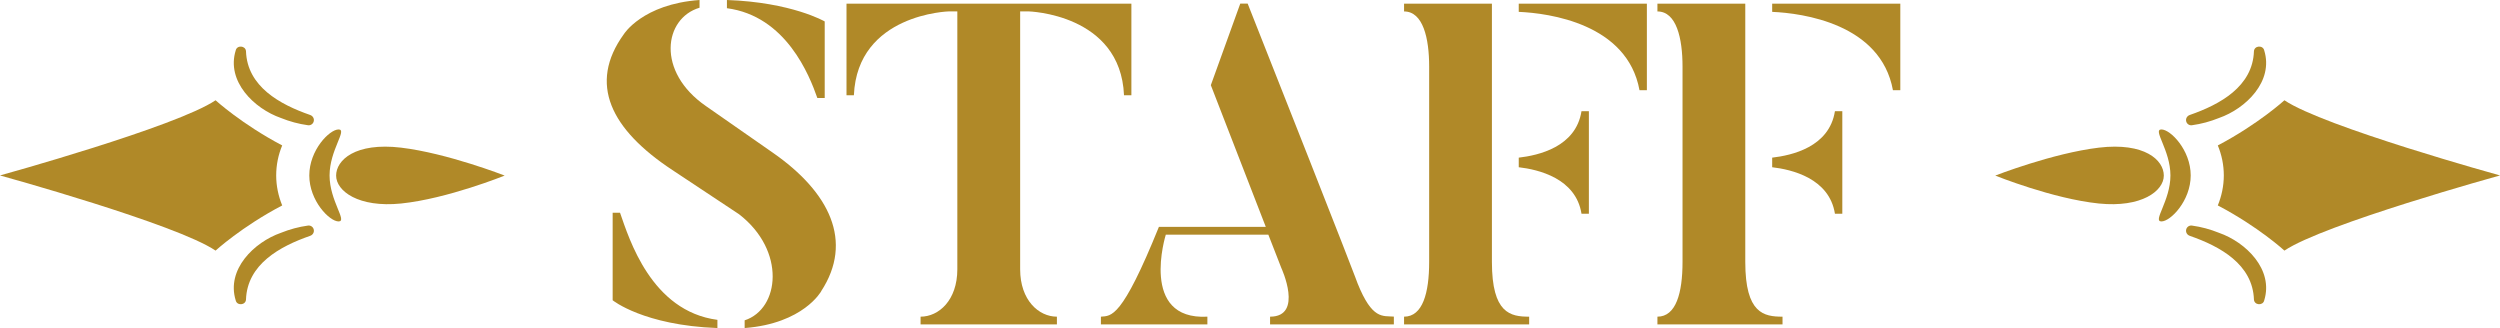
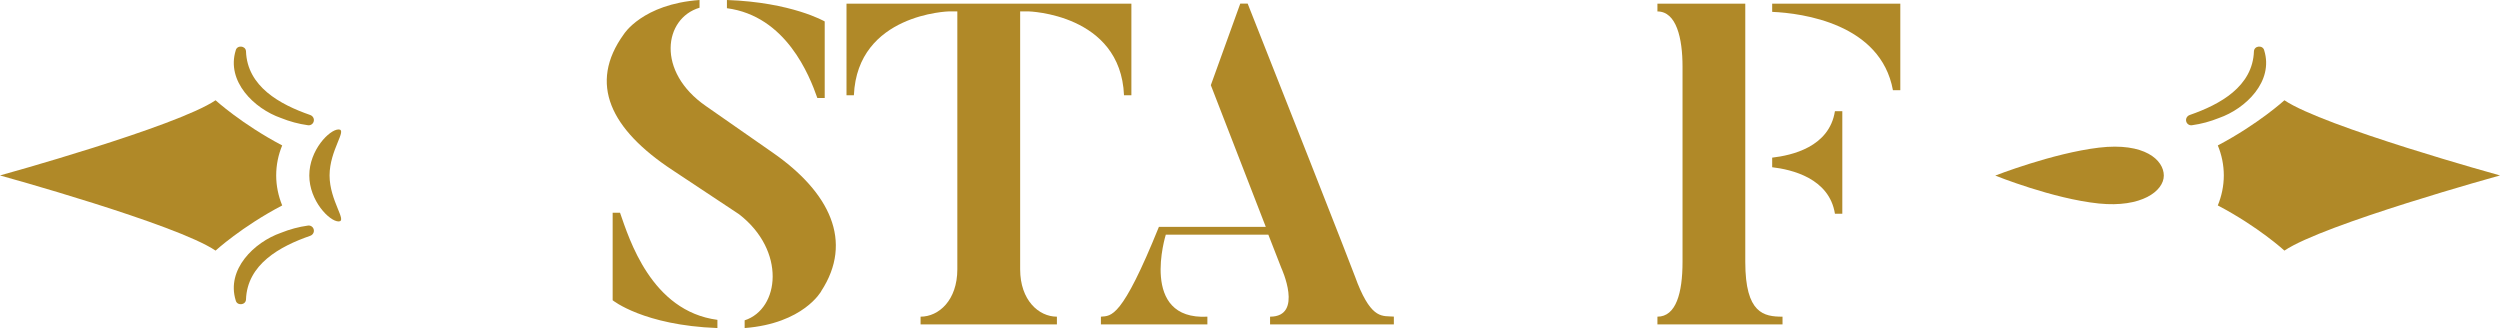
<svg xmlns="http://www.w3.org/2000/svg" id="_レイヤー_2" data-name="レイヤー 2" viewBox="0 0 362.52 47.57">
  <defs>
    <style>
      .cls-1 {
        fill: #b08928;
      }
    </style>
  </defs>
  <g id="_レイヤー_1-2" data-name="レイヤー 1">
    <g>
      <g>
        <g>
          <g>
            <path class="cls-1" d="M44.97,16.67c-4.38-1.52-9.13-4.12-9.3-9.25-.06-.82-1.31-.91-1.49-.11-1.39,4.48,2.66,8.44,6.56,9.8,1.27.51,2.55.86,3.92,1.05.42.06.8-.24.85-.65.05-.38-.19-.73-.55-.84h0Z" />
            <path class="cls-1" d="M44.97,34.2c-4.38,1.52-9.13,4.12-9.3,9.25-.06.82-1.31.91-1.49.11-1.39-4.48,2.66-8.44,6.56-9.8,1.27-.51,2.55-.86,3.92-1.05.42-.06.8.24.85.65.05.38-.19.73-.55.84h0Z" />
          </g>
-           <path class="cls-1" d="M58.16,21.41c-6.65-.79-9.42,1.81-9.42,4.05,0,2.24,3.24,4.68,9.42,4.05,6.71-.69,15.02-4.05,15.02-4.05,0,0-8.32-3.25-15.02-4.05Z" />
          <path class="cls-1" d="M49.1,32.11c1.32,0-1.31-2.99-1.31-6.67,0-3.68,2.63-6.67,1.31-6.67-1.32,0-4.25,2.99-4.25,6.67s2.93,6.67,4.25,6.67Z" />
          <path class="cls-1" d="M40.05,25.44c0,1.53.32,3,.87,4.35-5.89,3.09-9.66,6.55-9.66,6.55C25.58,32.49,0,25.44,0,25.44c0,0,25.58-7.06,31.26-10.9,0,0,3.78,3.45,9.66,6.55-.56,1.35-.87,2.82-.87,4.35Z" />
        </g>
        <g>
          <g>
            <path class="cls-1" d="M317.54,16.67c4.38-1.52,9.13-4.12,9.3-9.25.06-.82,1.31-.91,1.49-.11,1.39,4.48-2.66,8.44-6.56,9.8-1.27.51-2.55.86-3.92,1.05-.42.06-.8-.24-.85-.65-.05-.38.19-.73.55-.84h0Z" />
-             <path class="cls-1" d="M317.54,34.2c4.38,1.52,9.13,4.12,9.3,9.25.06.82,1.31.91,1.49.11,1.39-4.48-2.66-8.44-6.56-9.8-1.27-.51-2.55-.86-3.92-1.05-.42-.06-.8.24-.85.65-.05.38.19.73.55.84h0Z" />
          </g>
          <path class="cls-1" d="M304.35,21.41c6.65-.79,9.42,1.81,9.42,4.05s-3.24,4.68-9.42,4.05c-6.71-.69-15.02-4.05-15.02-4.05,0,0,8.32-3.25,15.02-4.05Z" />
-           <path class="cls-1" d="M313.42,32.11c-1.32,0,1.31-2.99,1.31-6.67,0-3.68-2.63-6.67-1.31-6.67s4.25,2.99,4.25,6.67-2.93,6.67-4.25,6.67Z" />
          <path class="cls-1" d="M322.47,25.44c0,1.53-.32,3-.87,4.35,5.89,3.09,9.66,6.55,9.66,6.55,5.68-3.84,31.26-10.9,31.26-10.9,0,0-25.58-7.06-31.26-10.9,0,0-3.78,3.45-9.66,6.55.56,1.35.87,2.82.87,4.35Z" />
        </g>
      </g>
      <g>
        <path class="cls-1" d="M119.09,42.22s-2.57,4.69-11.11,5.35v-1.12c5.08-1.65,6.03-10.11-.82-15.39l-9.67-6.41c-8.91-5.88-12.24-12.49-7.03-19.69,0,0,2.7-4.36,10.98-4.96v1.12c-5.15,1.52-6.34,9.25.94,14.27l9.67,6.74c8.28,5.75,11.74,12.88,7.03,20.09ZM104.03,46.38v1.19c-10.73-.4-15.19-4.03-15.19-4.03v-12.69h1.07c1.32,3.77,4.52,14.27,14.12,15.53ZM105.41,1.19V0c9.41.33,14.18,3.11,14.18,3.11v11.1h-1.07c-1.13-3.24-4.52-11.89-13.12-13.02Z" />
        <path class="cls-1" d="M164.06.53v13.28h-1.07c-.5-11.83-13.87-12.16-13.87-12.16h-1.19v37.4c0,4.49,2.7,6.87,5.33,6.87v1.12h-19.77v-1.12c2.64,0,5.33-2.38,5.33-6.87V1.65h-1.19s-13.3.33-13.81,12.16h-1.07V.53h41.3Z" />
        <path class="cls-1" d="M202.12,45.92v1.12h-17.95v-1.12c4.9,0,1.63-7.07,1.63-7.07l-1.88-4.82h-14.87s-3.89,12.42,6.03,11.89v1.12h-15.44v-1.12c1.51-.13,3.01.33,8.41-13.02h15.5l-7.97-20.55,4.27-11.83h1.07c15.38,38.85,15.94,40.57,15.94,40.57,2.13,5.29,3.64,4.69,5.27,4.82Z" />
-         <path class="cls-1" d="M221.74,45.92v1.12h-18.14v-1.12c2.7,0,3.64-3.44,3.64-7.93V9.65c0-4.1-.88-7.99-3.64-7.99V.53h12.74v37.46c0,7.47,2.7,7.93,5.4,7.93ZM220.23.53h18.58v12.55h-1.07c-1.76-9.65-13.12-11.17-17.51-11.36V.53ZM229.33,16.12h1.07v14.87h-1.07c-.82-5.15-6.28-6.41-9.1-6.74v-1.39c2.82-.33,8.28-1.52,9.1-6.74Z" />
        <path class="cls-1" d="M258.48,45.92v1.12h-18.14v-1.12c2.7,0,3.64-3.44,3.64-7.93V9.65c0-4.1-.88-7.99-3.64-7.99V.53h12.74v37.46c0,7.47,2.7,7.93,5.4,7.93ZM256.98.53h18.58v12.55h-1.07c-1.76-9.65-13.12-11.17-17.51-11.36V.53ZM266.08,16.12h1.07v14.87h-1.07c-.82-5.15-6.28-6.41-9.1-6.74v-1.39c2.82-.33,8.28-1.52,9.1-6.74Z" />
      </g>
    </g>
  </g>
</svg>